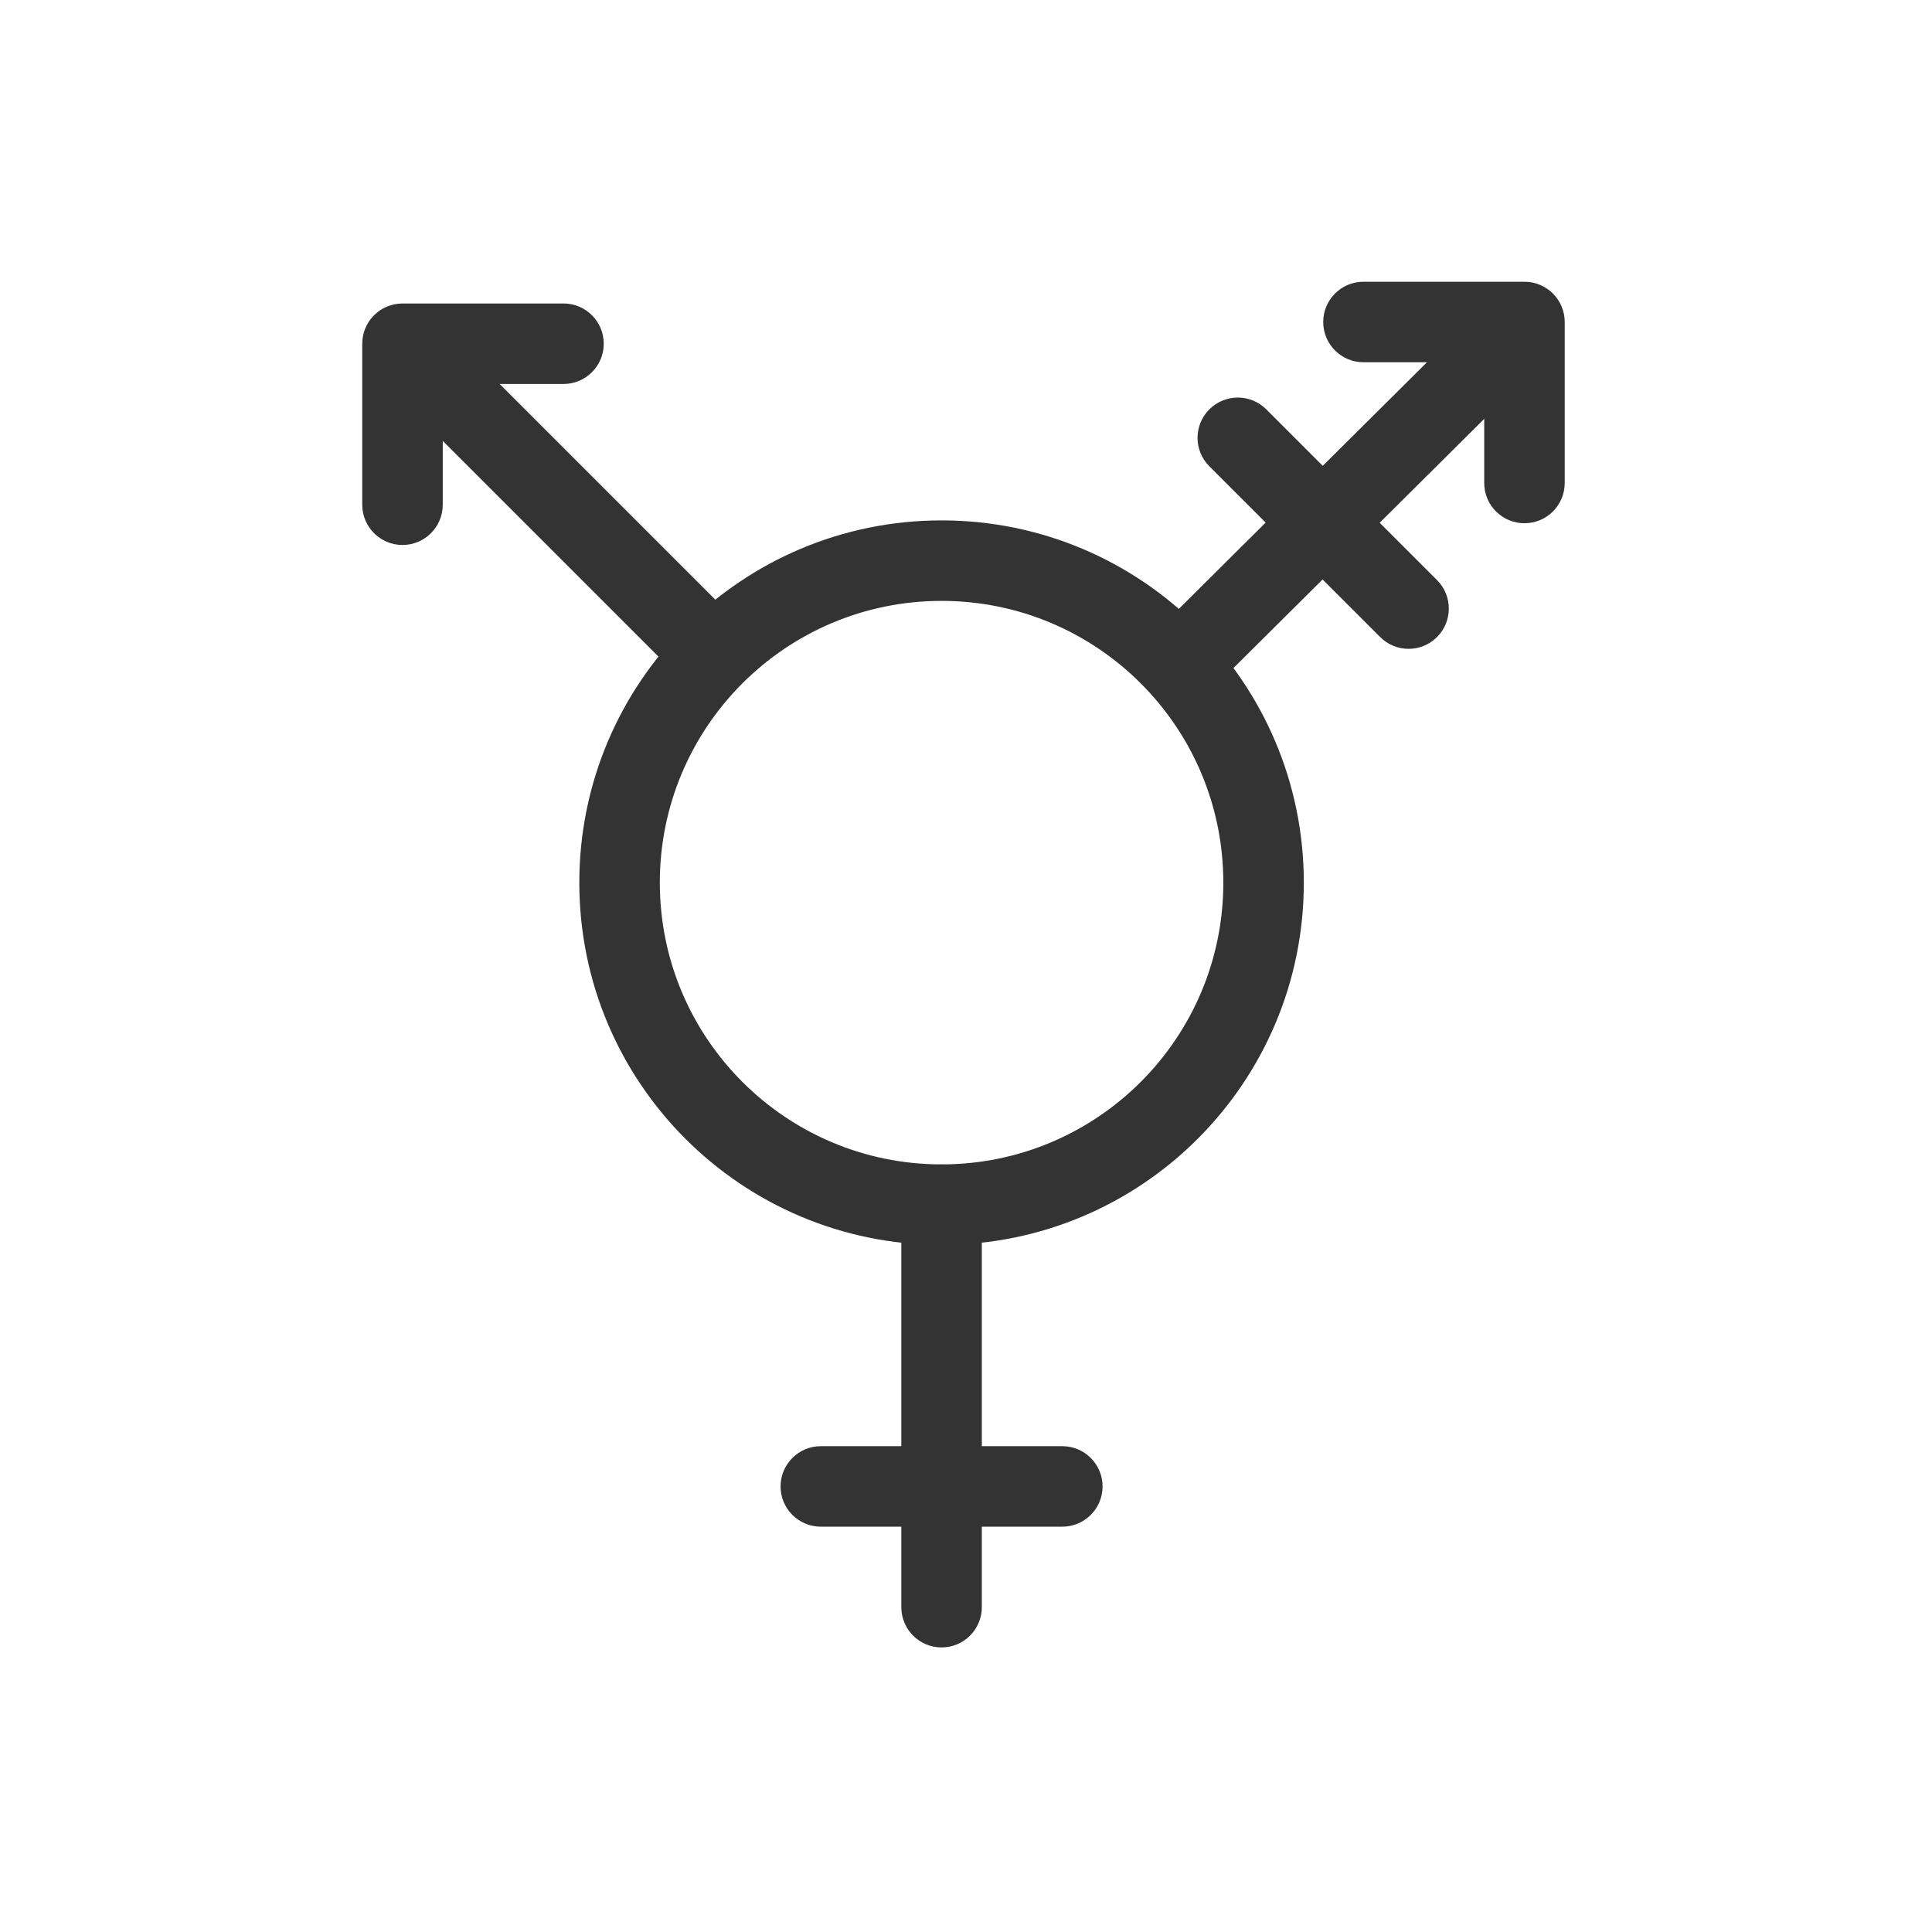
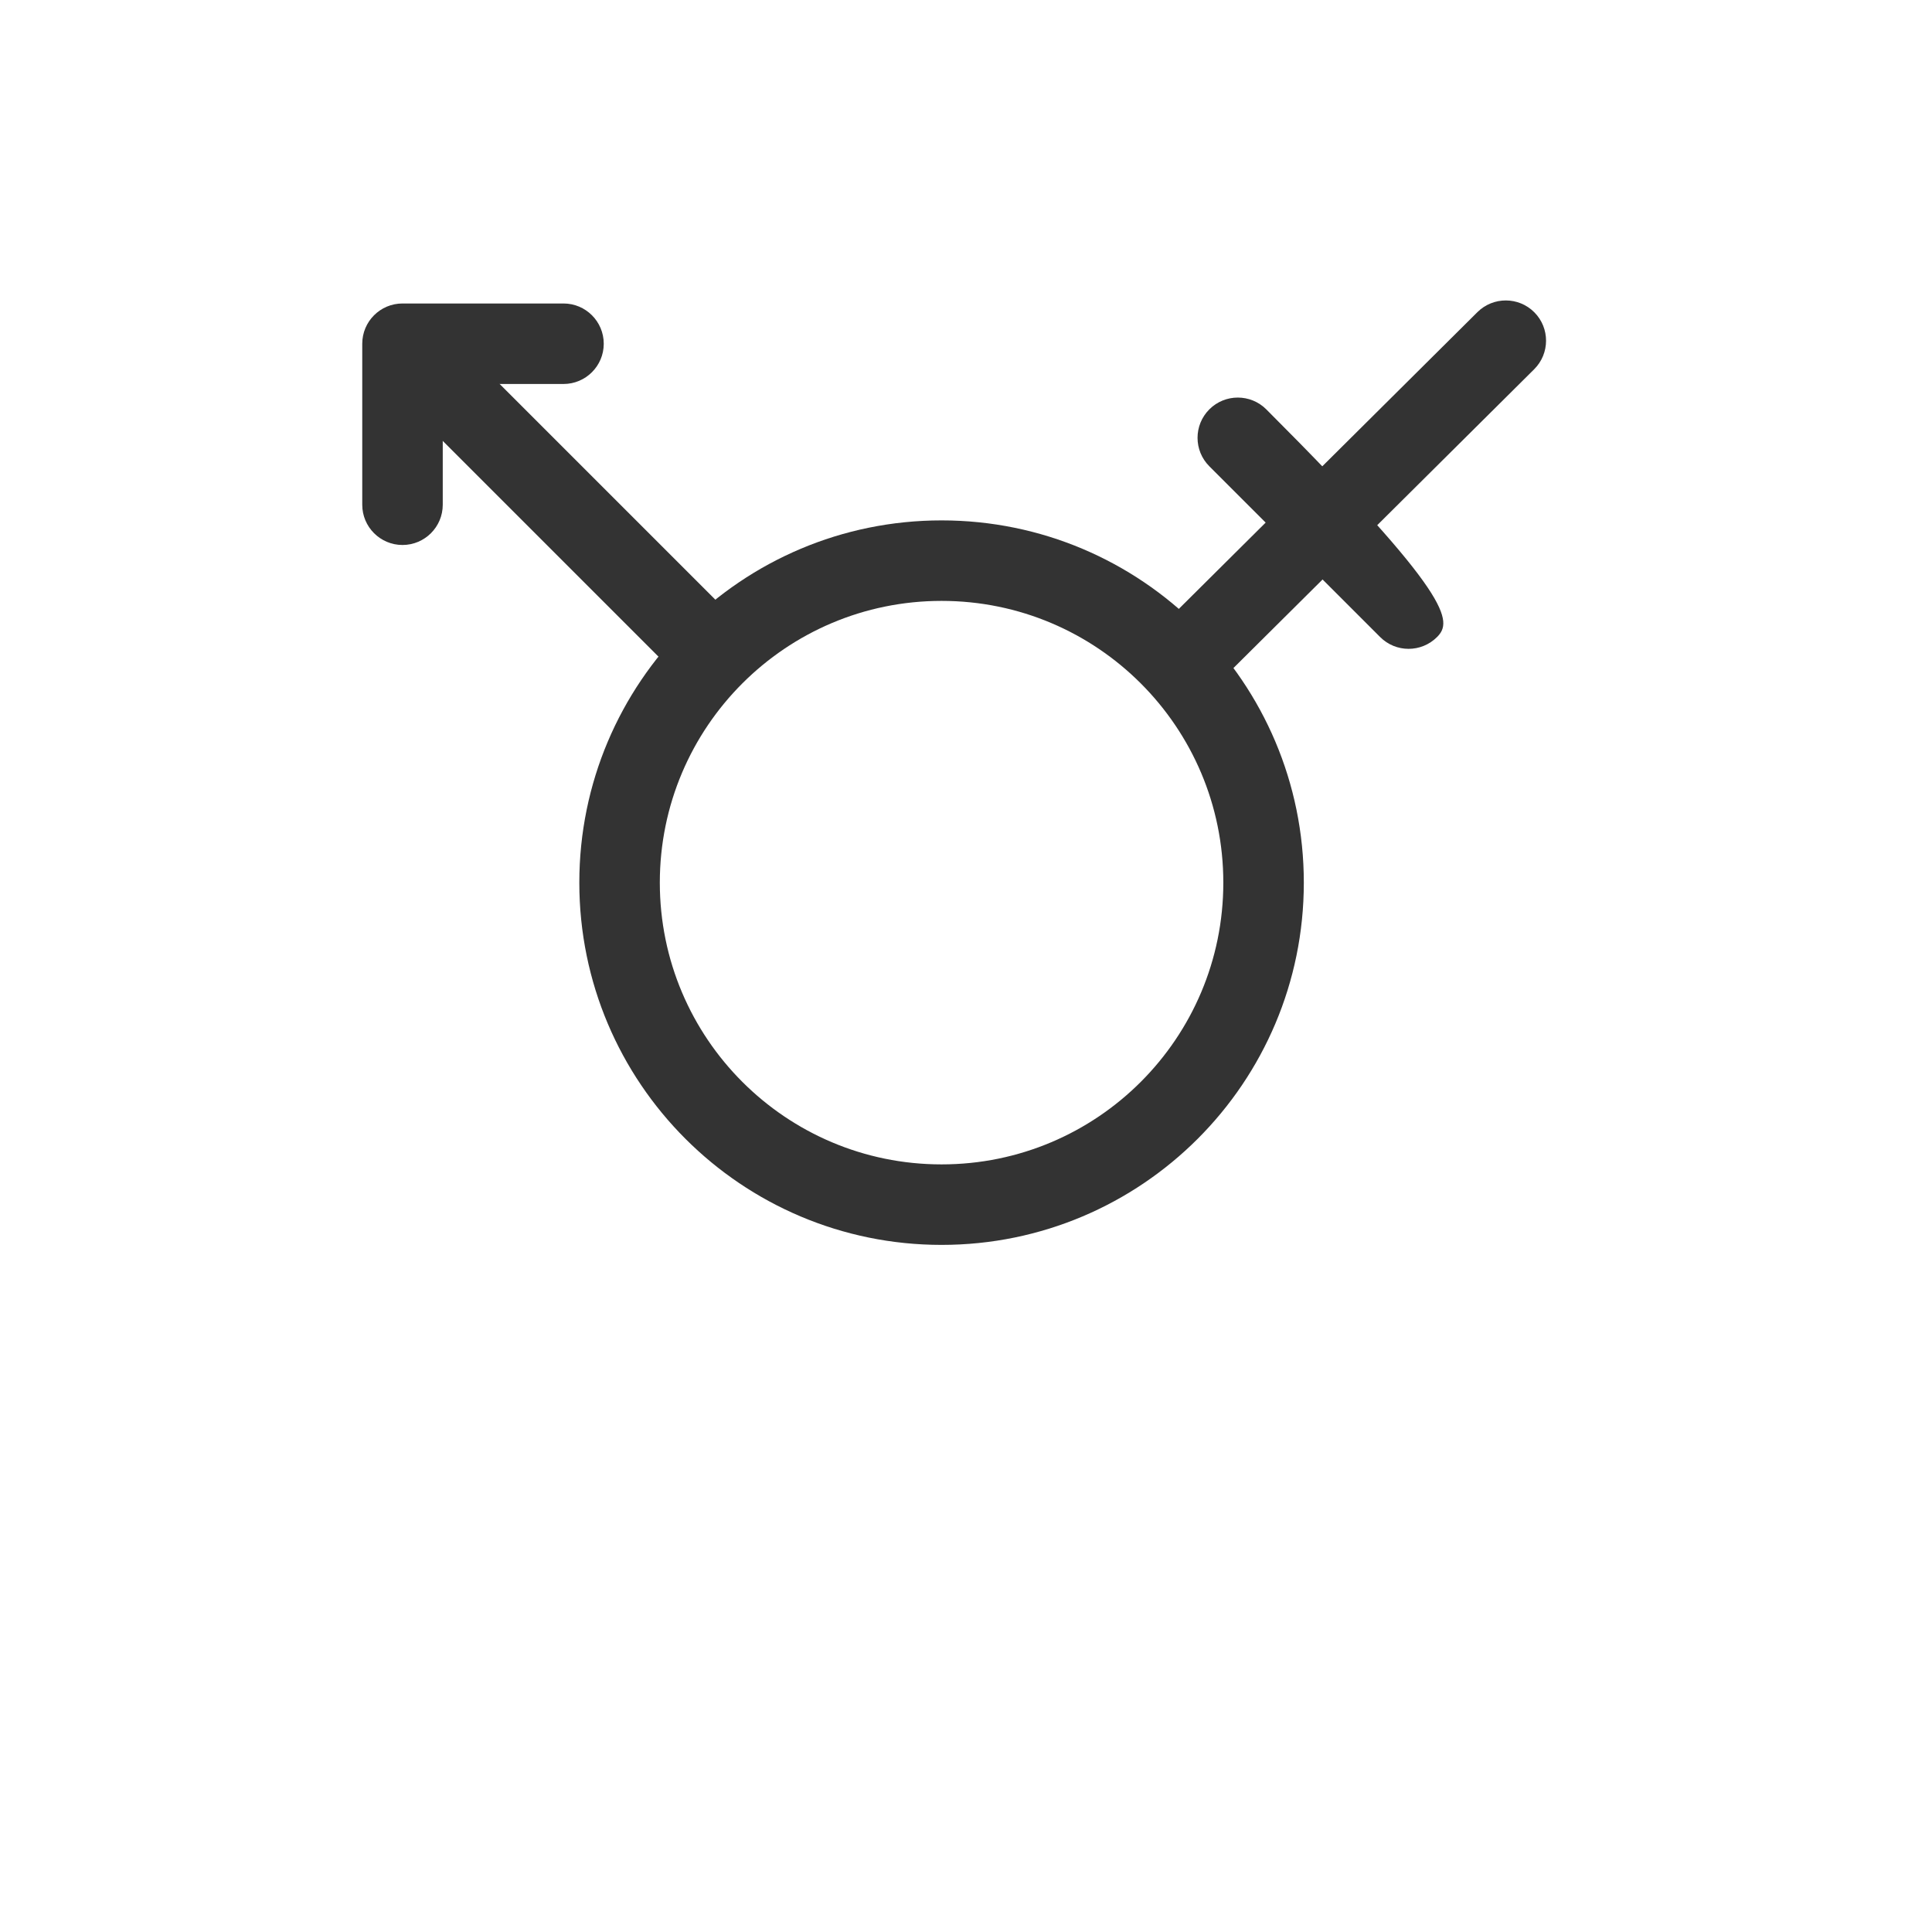
<svg xmlns="http://www.w3.org/2000/svg" width="800px" height="800px" viewBox="0 0 48 48" fill="none">
-   <path fill-rule="evenodd" clip-rule="evenodd" d="M23.393 28.93C23.945 28.93 24.393 29.378 24.393 29.93V39.93C24.393 40.482 23.945 40.93 23.393 40.93C22.841 40.93 22.393 40.482 22.393 39.93V29.93C22.393 29.378 22.841 28.93 23.393 28.93Z" fill="#333333" />
-   <path fill-rule="evenodd" clip-rule="evenodd" d="M19.393 36.93C19.393 36.378 19.841 35.93 20.393 35.93H26.393C26.945 35.93 27.393 36.378 27.393 36.93C27.393 37.482 26.945 37.93 26.393 37.93H20.393C19.841 37.93 19.393 37.482 19.393 36.93Z" fill="#333333" />
  <path fill-rule="evenodd" clip-rule="evenodd" d="M23.393 14.929C19.527 14.929 16.393 18.063 16.393 21.929C16.393 25.795 19.527 28.929 23.393 28.929C27.259 28.929 30.393 25.795 30.393 21.929C30.393 18.063 27.259 14.929 23.393 14.929ZM23.393 12.929C18.422 12.929 14.393 16.958 14.393 21.929C14.393 26.899 18.422 30.929 23.393 30.929C28.364 30.929 32.393 26.899 32.393 21.929C32.393 16.958 28.364 12.929 23.393 12.929Z" fill="#333333" />
  <path fill-rule="evenodd" clip-rule="evenodd" d="M29.118 16.705C28.729 16.313 28.731 15.68 29.123 15.291L36.706 7.755C37.098 7.366 37.731 7.368 38.12 7.759C38.51 8.151 38.508 8.784 38.116 9.174L30.532 16.709C30.141 17.099 29.508 17.097 29.118 16.705Z" fill="#333333" />
-   <path fill-rule="evenodd" clip-rule="evenodd" d="M35.703 15.827C35.312 16.218 34.679 16.218 34.289 15.827L30.046 11.585C29.655 11.194 29.655 10.561 30.046 10.17C30.436 9.78 31.07 9.78 31.46 10.17L35.703 14.413C36.093 14.803 36.093 15.437 35.703 15.827Z" fill="#333333" />
-   <path fill-rule="evenodd" clip-rule="evenodd" d="M37.875 13C37.323 13 36.875 12.552 36.875 12V9H33.875C33.323 9 32.875 8.552 32.875 8C32.875 7.448 33.323 7 33.875 7H37.875C38.427 7 38.875 7.448 38.875 8V12C38.875 12.552 38.427 13 37.875 13Z" fill="#333333" />
+   <path fill-rule="evenodd" clip-rule="evenodd" d="M35.703 15.827C35.312 16.218 34.679 16.218 34.289 15.827L30.046 11.585C29.655 11.194 29.655 10.561 30.046 10.17C30.436 9.78 31.07 9.78 31.46 10.17C36.093 14.803 36.093 15.437 35.703 15.827Z" fill="#333333" />
  <path fill-rule="evenodd" clip-rule="evenodd" d="M11.171 8.297L18.167 15.293C18.558 15.683 18.558 16.317 18.167 16.707C17.776 17.098 17.143 17.098 16.753 16.707L9.757 9.711C9.367 9.321 9.367 8.688 9.757 8.297C10.148 7.907 10.781 7.907 11.171 8.297Z" fill="#333333" />
  <path fill-rule="evenodd" clip-rule="evenodd" d="M15 8.54C15 9.092 14.552 9.54 14 9.54H11V12.54C11 13.092 10.552 13.54 10 13.54C9.448 13.54 9 13.092 9 12.54V8.54C9 7.988 9.448 7.54 10 7.54H14C14.552 7.54 15 7.988 15 8.54Z" fill="#333333" />
</svg>